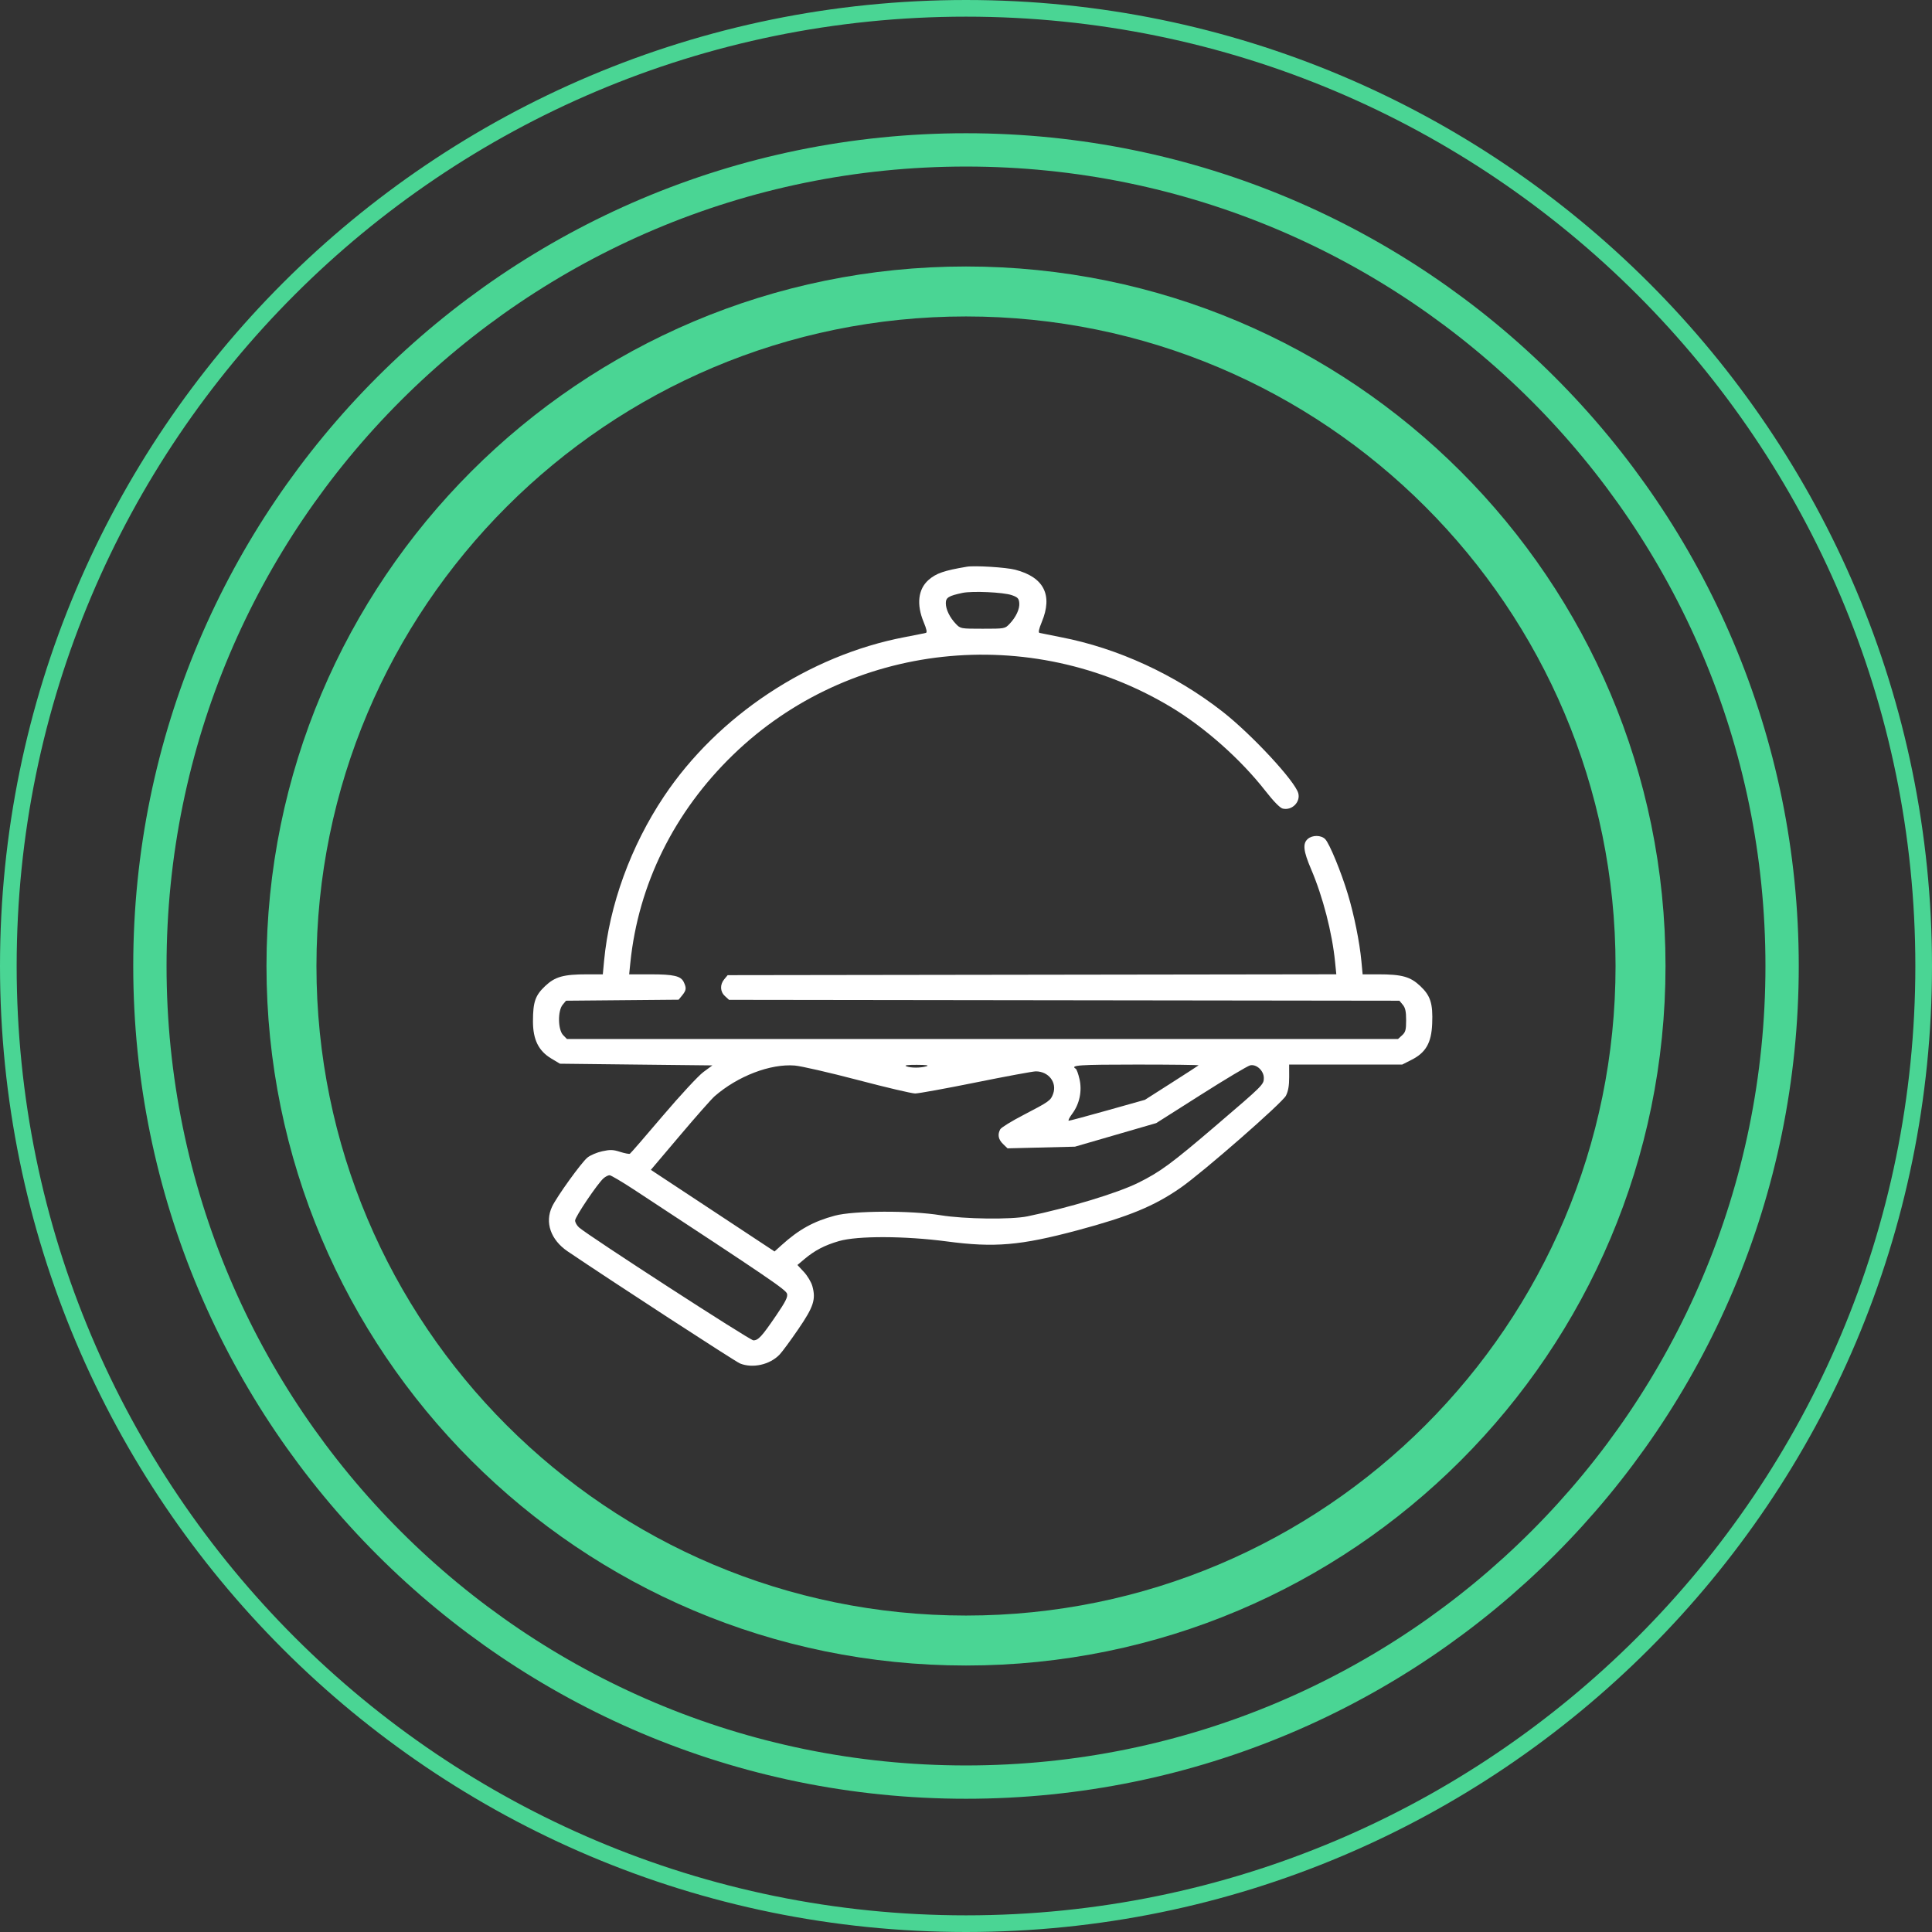
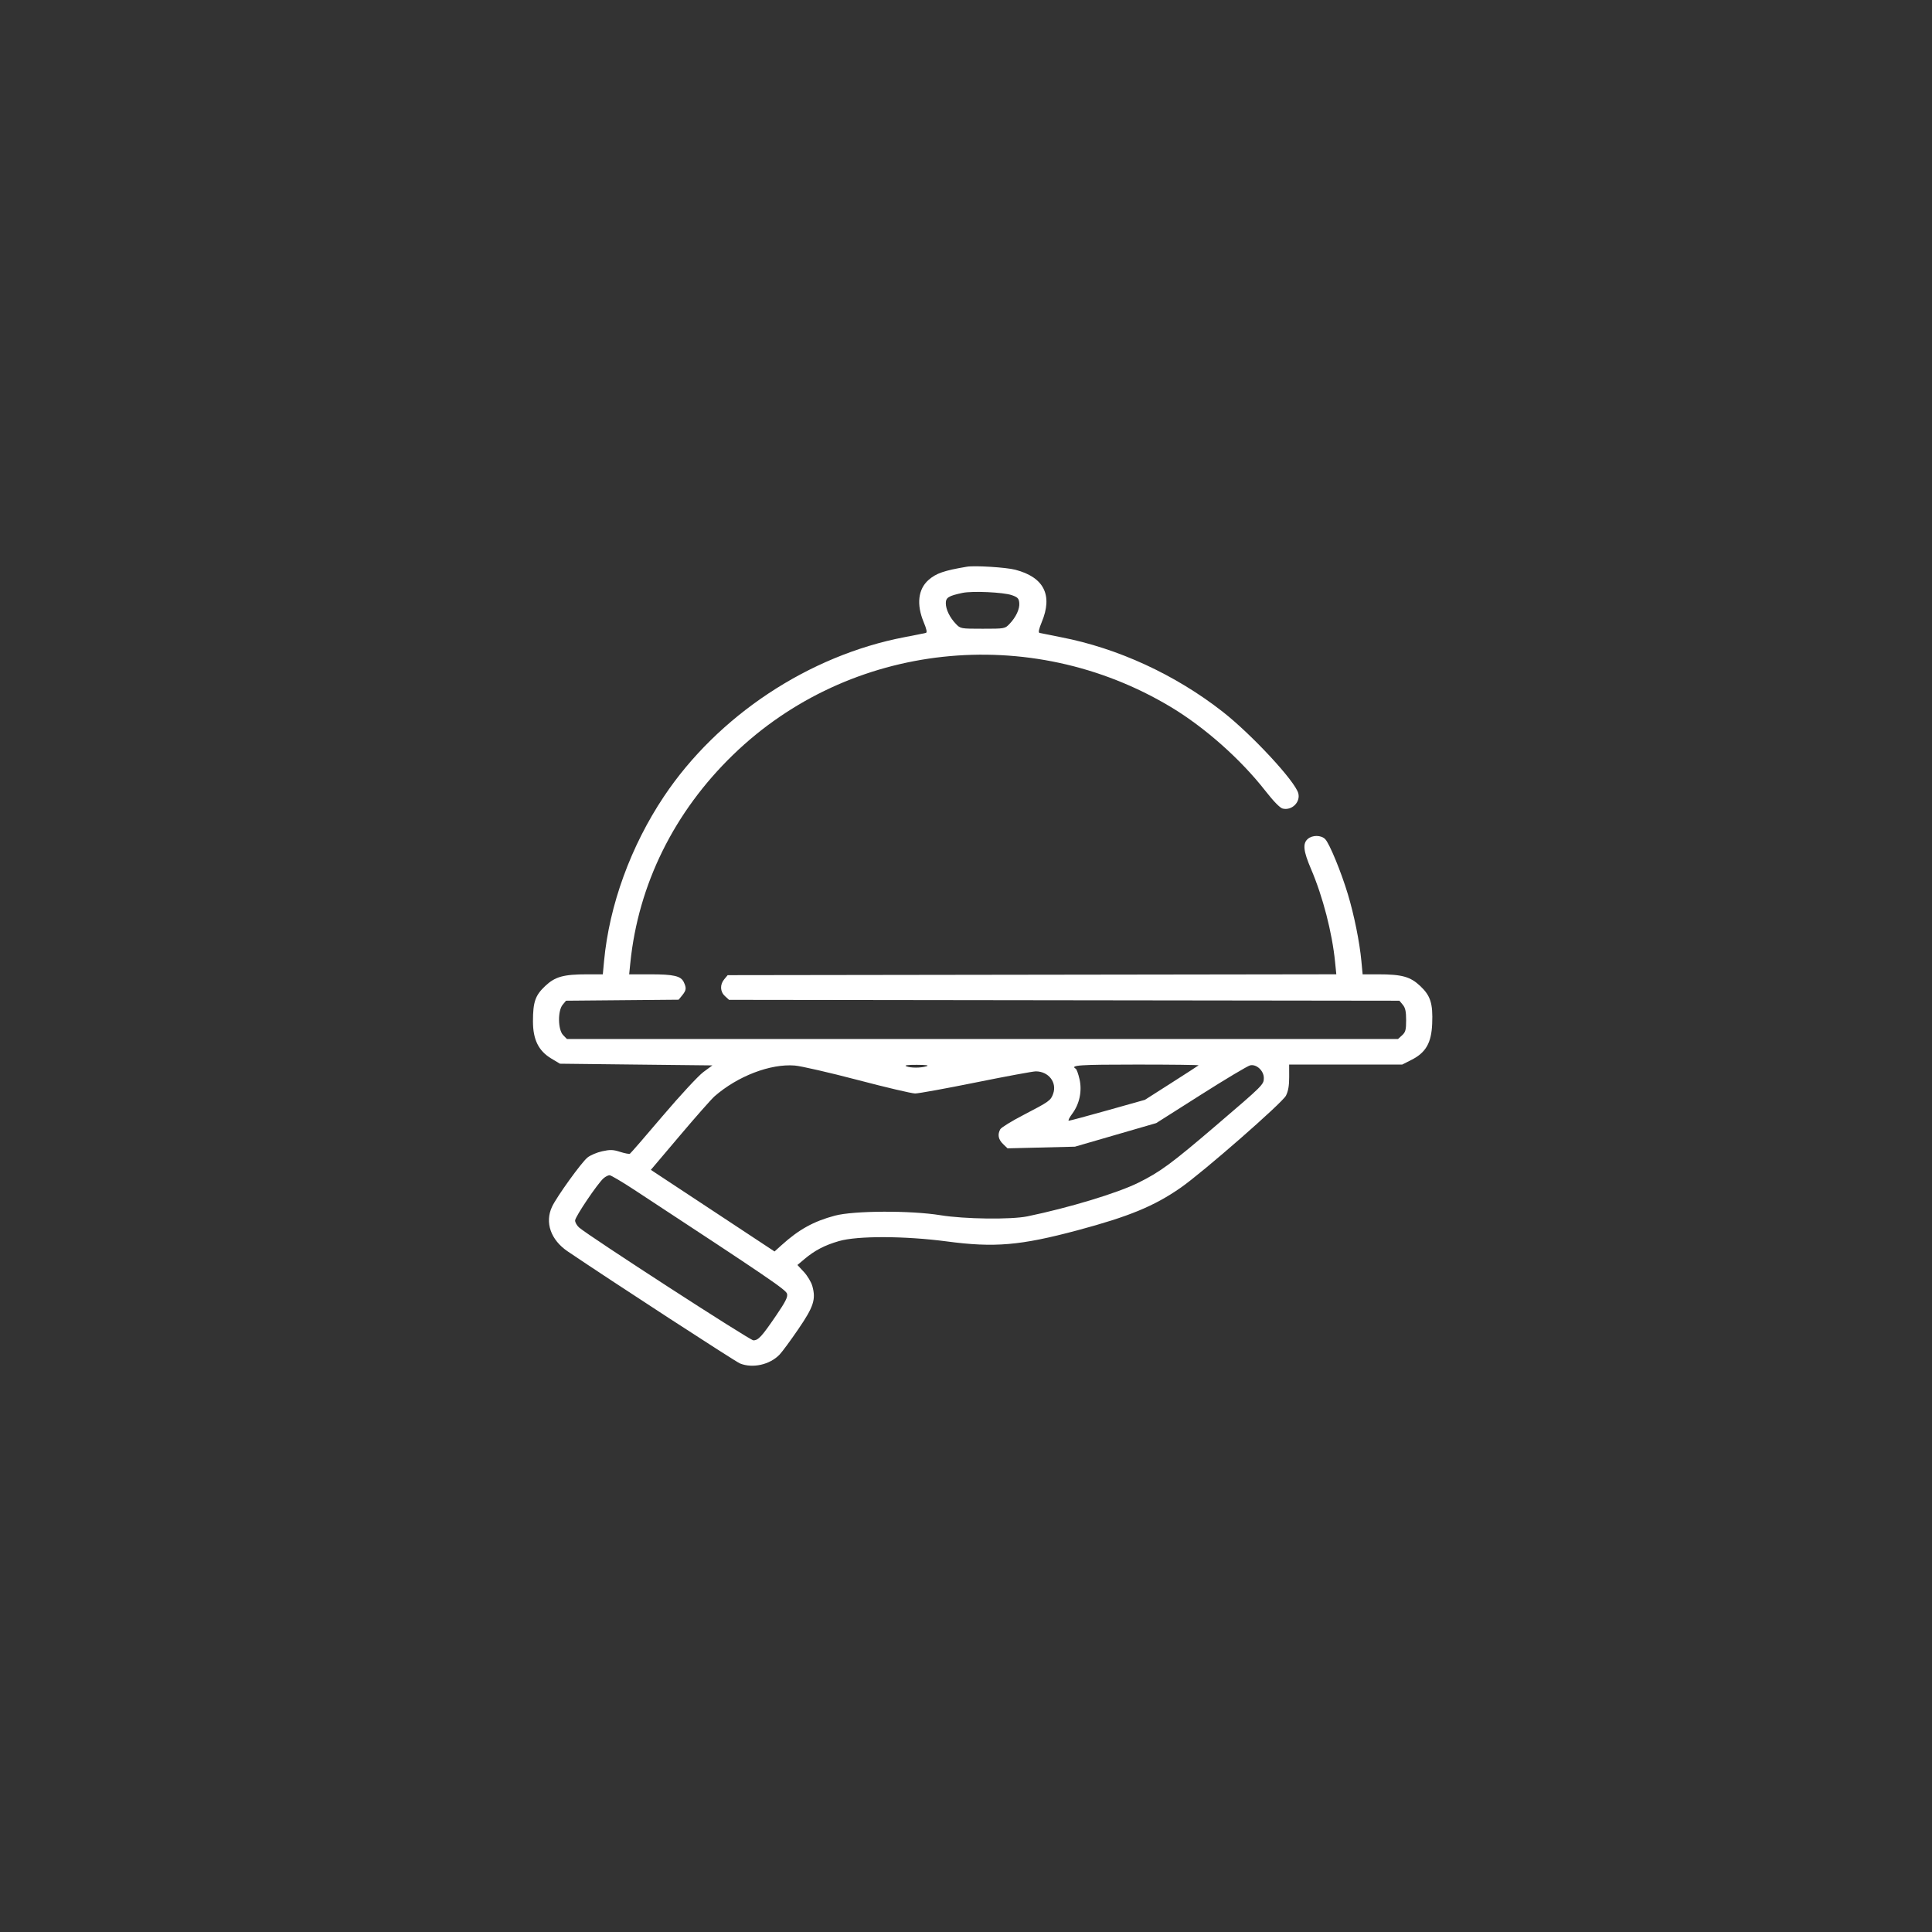
<svg xmlns="http://www.w3.org/2000/svg" width="58" height="58" viewBox="0 0 58 58" fill="none">
  <rect x="0" y="0" width="58" height="58" fill="#333333" stroke="none" />
  <g clip-path="url(#clip0_27_2)">
-     <path d="M29 49.25C40.184 49.25 49.25 40.184 49.25 29C49.25 17.816 40.184 8.75 29 8.75C17.816 8.75 8.75 17.816 8.75 29C8.75 40.184 17.816 49.25 29 49.25Z" stroke="#4AD594" stroke-width="1.5" />
-     <path d="M29 53.5C42.531 53.5 53.5 42.531 53.5 29C53.5 15.469 42.531 4.5 29 4.5C15.469 4.5 4.5 15.469 4.5 29C4.5 42.531 15.469 53.5 29 53.5Z" stroke="#4AD594" />
-     <path d="M29 57.75C44.878 57.75 57.75 44.878 57.75 29C57.75 13.122 44.878 0.25 29 0.25C13.122 0.25 0.25 13.122 0.25 29C0.25 44.878 13.122 57.75 29 57.75Z" stroke="#4AD594" stroke-width="0.5" />
    <path fill-rule="evenodd" clip-rule="evenodd" d="M29.027 17.013C28.342 17.128 28.102 17.211 27.875 17.411C27.561 17.688 27.509 18.147 27.73 18.678C27.817 18.886 27.838 18.989 27.796 19C27.762 19.009 27.474 19.067 27.155 19.128C24.284 19.677 21.552 21.486 19.933 23.909C18.936 25.4 18.291 27.174 18.134 28.854L18.097 29.25H17.631C16.918 29.25 16.667 29.319 16.368 29.6C16.069 29.882 16 30.078 16 30.662C16 31.209 16.167 31.549 16.552 31.779L16.809 31.933L19.097 31.959L21.386 31.984L21.115 32.184C20.965 32.295 20.42 32.883 19.897 33.498C19.377 34.111 18.933 34.623 18.91 34.636C18.888 34.649 18.756 34.624 18.617 34.58C18.405 34.512 18.32 34.509 18.078 34.562C17.921 34.596 17.721 34.681 17.635 34.751C17.453 34.9 16.713 35.927 16.573 36.226C16.35 36.7 16.534 37.223 17.043 37.568C18.364 38.462 22.072 40.874 22.215 40.932C22.595 41.086 23.111 40.97 23.403 40.666C23.481 40.585 23.733 40.243 23.964 39.905C24.425 39.232 24.498 39.008 24.388 38.612C24.355 38.491 24.24 38.299 24.133 38.184L23.939 37.976L24.149 37.799C24.461 37.537 24.756 37.383 25.187 37.258C25.743 37.097 27.164 37.102 28.421 37.268C29.855 37.459 30.635 37.392 32.345 36.935C33.899 36.519 34.648 36.21 35.445 35.656C36.116 35.189 38.495 33.109 38.605 32.893C38.674 32.757 38.703 32.589 38.702 32.329L38.701 31.959H40.398H42.095L42.377 31.816C42.805 31.599 42.972 31.307 42.995 30.733C43.02 30.125 42.946 29.892 42.636 29.6C42.337 29.319 42.086 29.25 41.372 29.25H40.907L40.87 28.854C40.817 28.286 40.652 27.469 40.465 26.848C40.265 26.181 39.911 25.321 39.783 25.191C39.661 25.067 39.399 25.064 39.26 25.186C39.103 25.324 39.127 25.547 39.358 26.088C39.714 26.921 39.992 27.997 40.08 28.879L40.117 29.249L30.981 29.262L21.845 29.275L21.744 29.396C21.608 29.559 21.616 29.77 21.765 29.905L21.886 30.016L31.949 30.029L42.011 30.042L42.112 30.163C42.189 30.255 42.213 30.365 42.213 30.626C42.213 30.919 42.195 30.986 42.091 31.081L41.969 31.192H29.494H17.02L16.905 31.074C16.748 30.911 16.74 30.345 16.892 30.163L16.992 30.042L18.683 30.027L20.373 30.012L20.481 29.88C20.604 29.727 20.612 29.663 20.528 29.485C20.441 29.299 20.229 29.25 19.519 29.25H18.888L18.923 28.905C19.162 26.551 20.239 24.371 22.013 22.655C25.509 19.271 30.919 18.683 35.153 21.227C36.172 21.84 37.243 22.79 37.989 23.744C38.234 24.058 38.427 24.255 38.507 24.274C38.781 24.341 39.045 24.082 38.976 23.816C38.883 23.455 37.578 22.049 36.701 21.363C35.281 20.253 33.558 19.459 31.849 19.129C31.53 19.067 31.241 19.009 31.207 19C31.166 18.989 31.187 18.886 31.273 18.678C31.612 17.866 31.341 17.328 30.48 17.104C30.206 17.032 29.262 16.973 29.027 17.013ZM30.372 17.866C30.549 17.927 30.586 17.964 30.599 18.097C30.618 18.277 30.501 18.529 30.303 18.734C30.169 18.873 30.16 18.875 29.502 18.875C28.843 18.875 28.834 18.873 28.7 18.734C28.514 18.541 28.394 18.297 28.394 18.109C28.394 17.939 28.477 17.888 28.895 17.799C29.191 17.737 30.119 17.779 30.372 17.866ZM25.747 32.421C26.597 32.645 27.374 32.827 27.474 32.827C27.573 32.827 28.395 32.678 29.299 32.495C30.203 32.312 31.012 32.163 31.095 32.163C31.48 32.163 31.738 32.497 31.616 32.836C31.543 33.039 31.503 33.068 30.728 33.471C30.372 33.655 30.058 33.849 30.029 33.901C29.942 34.059 29.969 34.205 30.111 34.343L30.247 34.474L31.259 34.449L32.271 34.424L33.491 34.07L34.711 33.716L36.049 32.867C36.785 32.399 37.451 32.002 37.529 31.983C37.718 31.938 37.941 32.143 37.941 32.362C37.941 32.559 37.923 32.577 36.51 33.785C35.172 34.93 34.828 35.183 34.171 35.508C33.545 35.818 32.09 36.258 30.847 36.515C30.351 36.617 28.956 36.599 28.236 36.482C27.339 36.336 25.631 36.343 25.063 36.495C24.424 36.666 23.985 36.908 23.463 37.38L23.252 37.57L21.396 36.345L19.539 35.12L20.412 34.089C20.892 33.521 21.36 32.992 21.451 32.912C22.145 32.306 23.124 31.93 23.858 31.988C24.047 32.003 24.897 32.198 25.747 32.421ZM27.814 32.01C27.639 32.064 27.338 32.064 27.207 32.01C27.137 31.98 27.243 31.966 27.524 31.967C27.812 31.968 27.904 31.982 27.814 32.01ZM35.982 31.982C35.969 31.995 35.601 32.233 35.165 32.511L34.372 33.017L33.256 33.331C32.642 33.504 32.115 33.645 32.086 33.645C32.057 33.645 32.103 33.551 32.188 33.437C32.408 33.143 32.49 32.753 32.407 32.394C32.372 32.24 32.321 32.1 32.294 32.084C32.116 31.978 32.397 31.959 34.126 31.959C35.16 31.959 35.996 31.969 35.982 31.982ZM19.046 35.722C23.107 38.387 23.597 38.721 23.628 38.841C23.653 38.938 23.582 39.079 23.304 39.487C22.87 40.124 22.765 40.238 22.617 40.238C22.512 40.238 17.671 37.103 17.384 36.85C17.319 36.792 17.265 36.698 17.265 36.64C17.265 36.529 17.945 35.521 18.122 35.37C18.18 35.321 18.259 35.281 18.3 35.281C18.34 35.281 18.676 35.479 19.046 35.722Z" fill="white" />
  </g>
  <defs>
    <clipPath id="clip0_27_2">
      <rect width="58" height="58" fill="white" />
    </clipPath>
  </defs>
</svg>